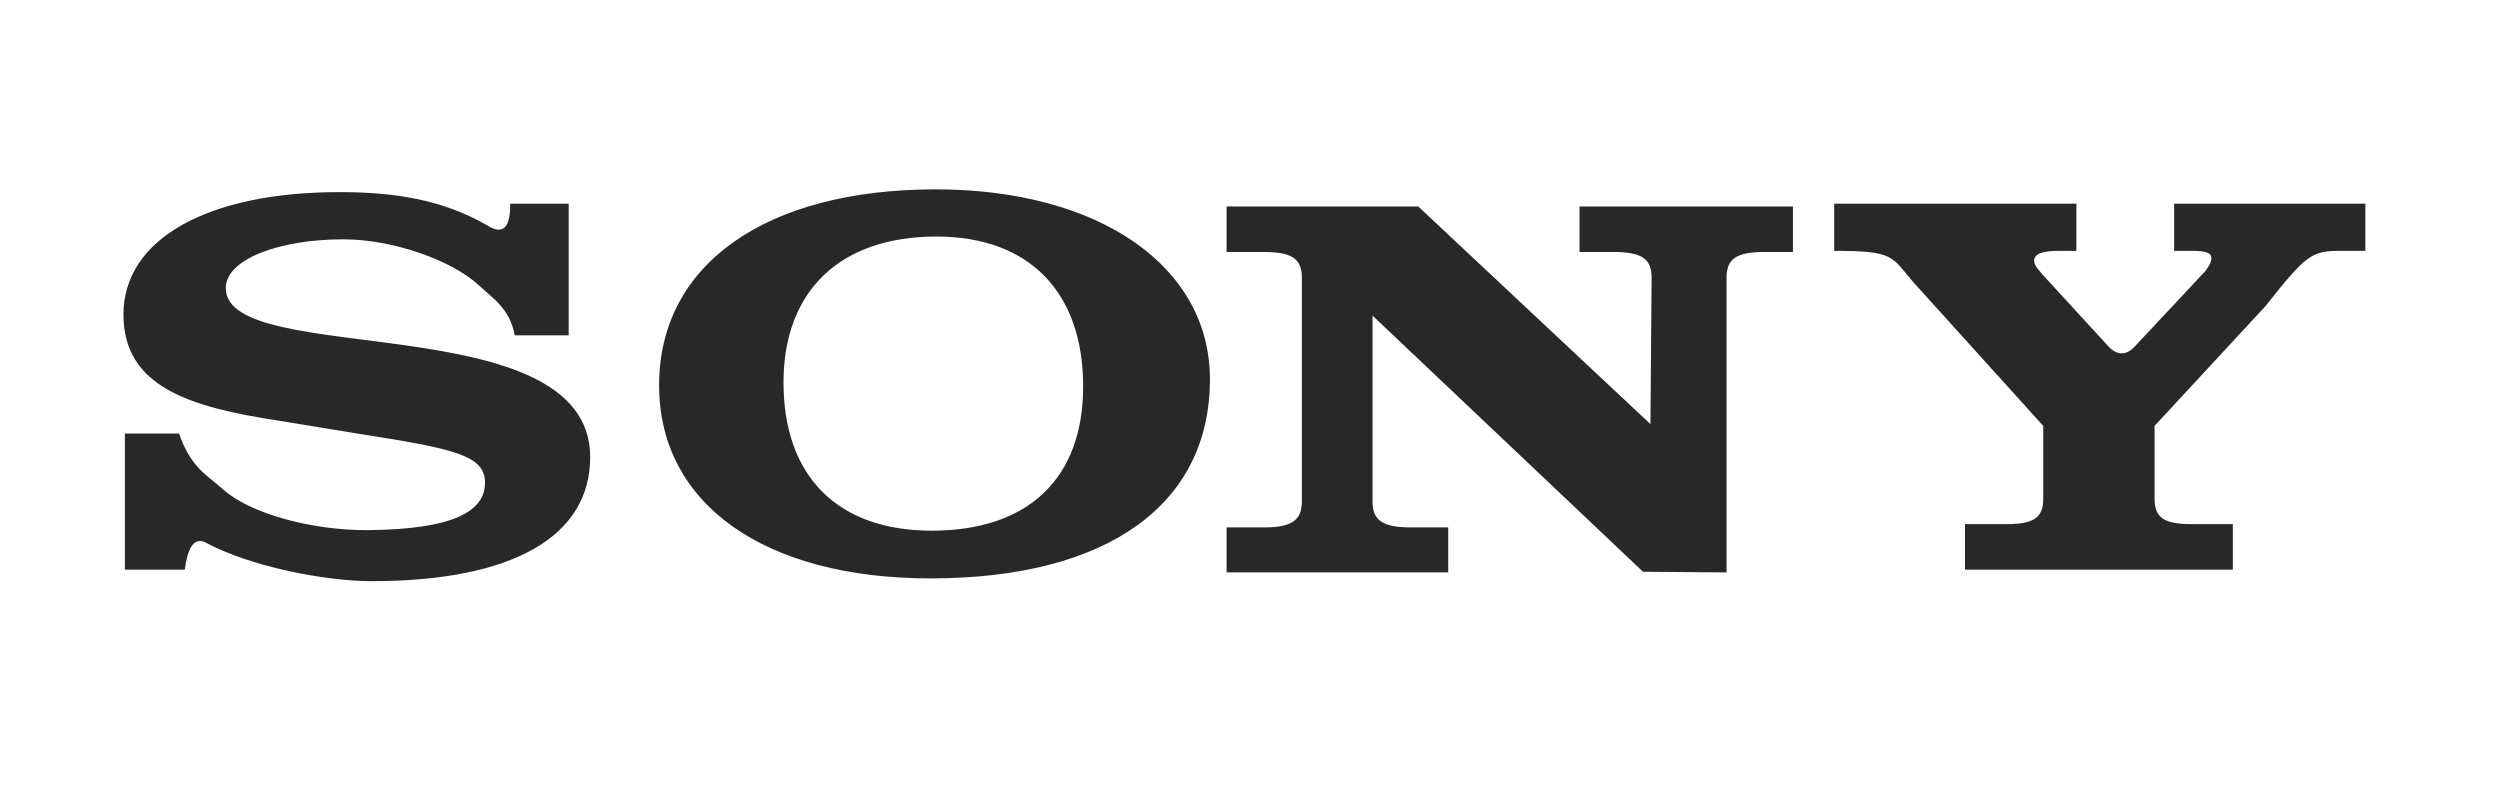
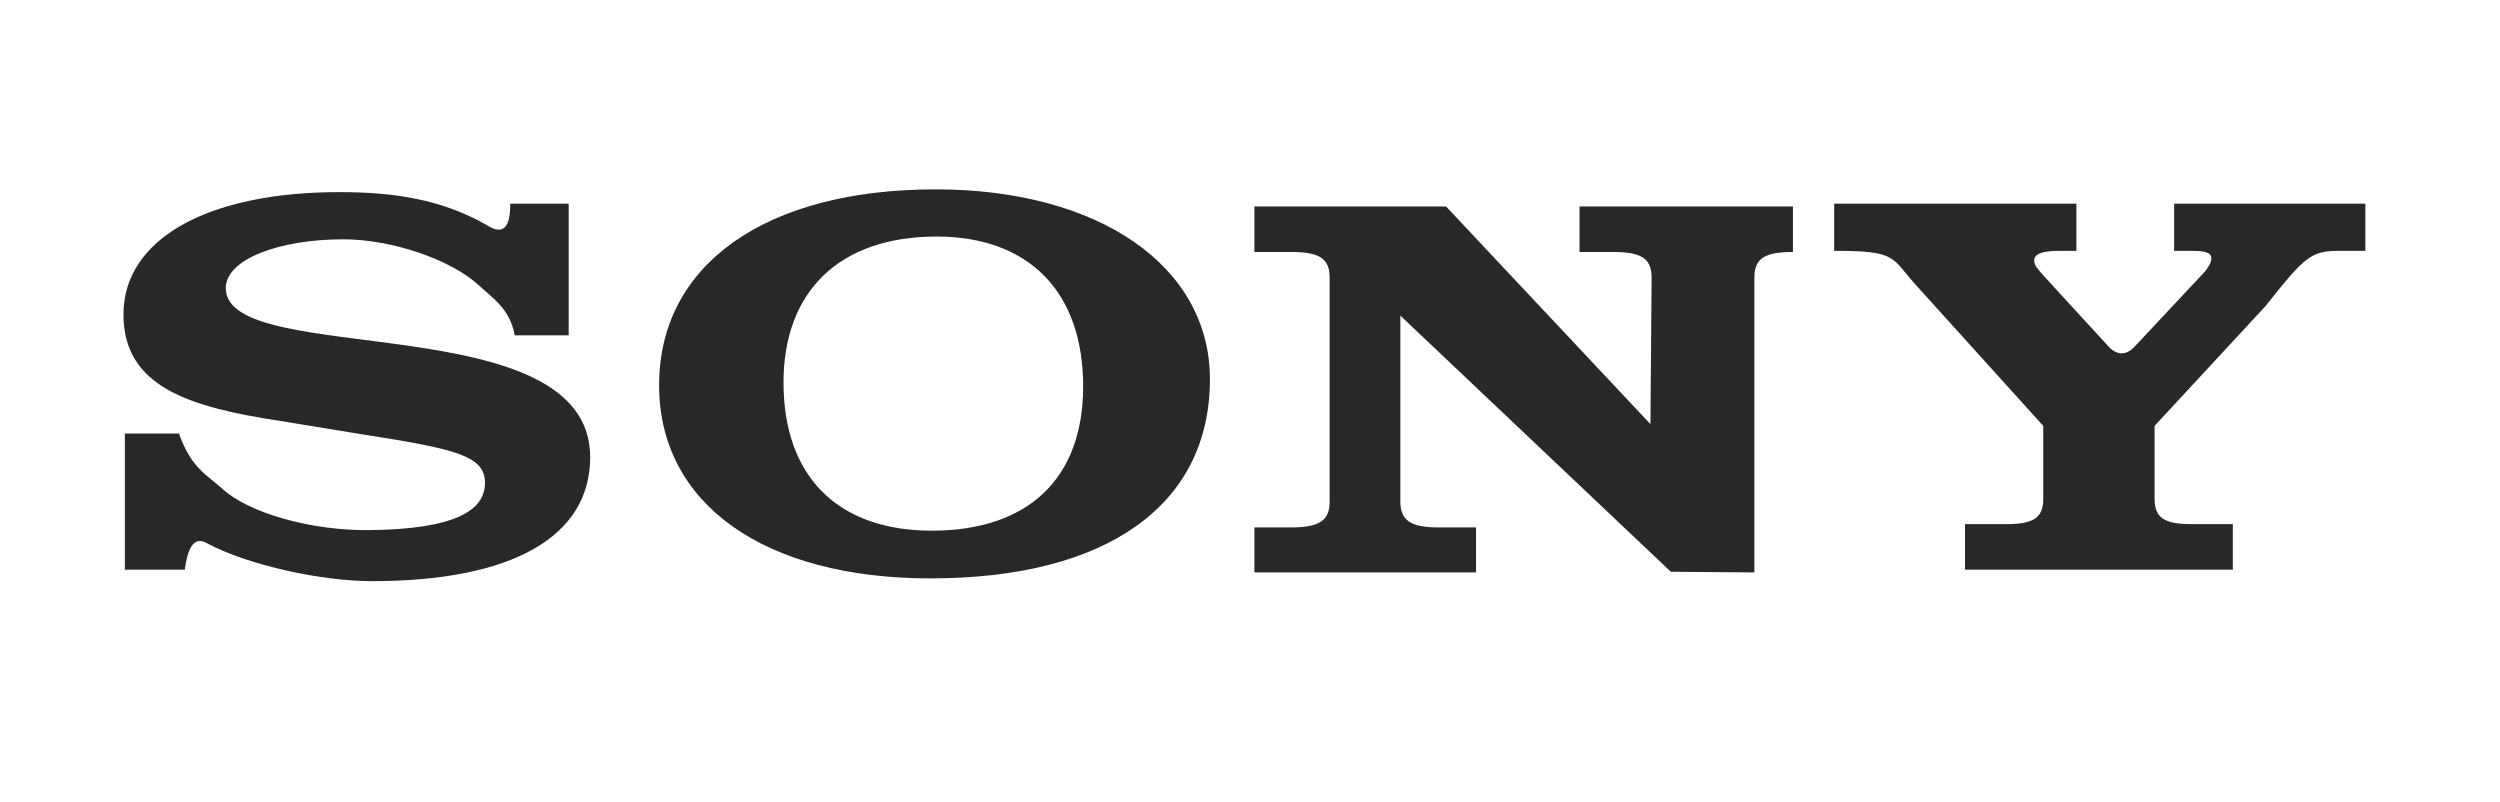
<svg xmlns="http://www.w3.org/2000/svg" xmlns:ns1="http://sodipodi.sourceforge.net/DTD/sodipodi-0.dtd" xmlns:ns2="http://www.inkscape.org/namespaces/inkscape" width="2500" height="802" viewBox="0 0 523.936 168.012" version="1.1" id="svg32" ns1:docname="sony.svg" ns2:version="0.92.4 (5da689c313, 2019-01-14)">
  <defs id="defs36" />
  <ns1:namedview pagecolor="#ffffff" bordercolor="#666666" borderopacity="1" objecttolerance="10" gridtolerance="10" guidetolerance="10" ns2:pageopacity="0" ns2:pageshadow="2" ns2:window-width="2560" ns2:window-height="1411" id="namedview34" showgrid="false" ns2:zoom="0.39639764" ns2:cx="1535.2207" ns2:cy="628.08961" ns2:window-x="2551" ns2:window-y="-9" ns2:window-maximized="1" ns2:current-layer="svg32" showguides="true" ns2:guide-bbox="true">
    <ns1:guide position="276.272,134.531" orientation="0,1" id="guide812" ns2:locked="false" />
    <ns1:guide position="272.668,39.583" orientation="0,1" id="guide814" ns2:locked="false" />
    <ns1:guide position="26.169,72.871" orientation="1,0" id="guide816" ns2:locked="false" />
    <ns1:guide position="495.719,74.366" orientation="1,0" id="guide818" ns2:locked="false" />
  </ns1:namedview>
-   <path ns1:nodetypes="ccssccccsccssccccssccccccssccccccccsssscccccccsccssccccsccccsscccssccccssssccccssscssssss" d="m 447.502,72.461 14.673,-15.667 c 0.851,-1.15 1.274,-1.956 1.274,-2.645 0,-1.15 -0.989,-1.611 -4.1,-1.611 h -3.702 v -9.891 h 40.072 v 9.891 h -5.265 c -6.081,0 -7.211,0.919 -15.695,11.615 l -23.212,25.067 v 15.297 c 0,3.914 1.976,5.29 7.633,5.29 h 8.763 v 9.544 h -56.127 v -9.544 h 8.763 c 5.653,0 7.633,-1.377 7.633,-5.29 V 89.22 l -27.34,-30.244 c -4.518,-5.288 -3.893,-6.438 -16.472,-6.438 v -9.891 h 50.759 v 9.891 h -3.614 c -3.677,0 -5.235,0.69 -5.235,2.069 0,1.153 1.13,2.071 1.837,2.99 l 13.832,15.076 c 1.643,1.709 3.649,1.93 5.522,-0.211 z M 106.938,42.645 h 12.244 v 27.599 h -11.308 c -1.002,-5.517 -4.455,-7.664 -7.603,-10.558 -5.68,-5.22 -17.982,-9.566 -28.329,-9.566 -13.354,0 -24.624,4.143 -24.624,10.233 0,16.908 76.372,3.453 76.372,35.421 0,16.674 -16.359,25.988 -45.738,25.988 -10.17,0 -25.561,-3.156 -34.641,-7.978 -2.846,-1.643 -4.055,1.555 -4.588,5.565 H 26.169 V 90.829 h 11.356 c 2.504,7.246 5.955,8.738 9.128,11.615 5.507,5.061 18.614,8.743 30.634,8.625 18.123,-0.179 24.355,-4.14 24.355,-9.891 0,-5.748 -6.164,-7.13 -26.024,-10.233 L 58.757,88.184 C 39.727,85.307 25.872,81.053 25.872,65.875 c 0,-15.755 17.527,-25.646 45.239,-25.646 11.678,0 21.448,1.56 30.826,6.861 2.597,1.689 5.034,1.89 5.001,-4.445 z m 238.954,46.208 0.242,-30.675 c 0,-4.024 -2.094,-5.404 -8.076,-5.404 h -7.029 v -9.544 h 44.723 v 9.544 h -5.829 c -5.987,0 -8.081,1.382 -8.081,5.404 v 61.754 l -17.504,-0.138 -56.688,-53.681 v 38.985 c 0,3.911 2.094,5.404 8.076,5.404 h 7.782 v 9.43 h -46.447 v -9.43 h 7.696 c 5.982,0 8.076,-1.495 8.076,-5.404 V 58.178 c 0,-4.024 -2.094,-5.404 -8.076,-5.404 h -7.696 v -9.544 h 40.158 z M 196.085,39.65 c -35.643,0 -57.954,15.758 -57.954,41.054 0,24.843 22.002,40.48 56.867,40.48 37.032,0 58.573,-15.408 58.573,-41.743 0.003,-23.688 -23.243,-39.79 -57.486,-39.79 z m -0.81,71.532 c -19.729,0 -31.07,-11.386 -31.07,-31.052 0,-19.203 11.834,-30.589 32.056,-30.589 19.399,0 30.74,11.618 30.74,31.397 0,19.319 -11.507,30.244 -31.727,30.244 z" id="path6" ns2:connector-curvature="0" style="clip-rule:evenodd;fill:#282828;fill-opacity:1;fill-rule:evenodd;stroke-width:2.517" />
+   <path ns1:nodetypes="ccssccccsccssccccssccccccssccccccccsssscccccccsccssccccsccccsscccssccccssssccccssscssssss" d="m 447.502,72.461 14.673,-15.667 c 0.851,-1.15 1.274,-1.956 1.274,-2.645 0,-1.15 -0.989,-1.611 -4.1,-1.611 h -3.702 v -9.891 h 40.072 v 9.891 h -5.265 c -6.081,0 -7.211,0.919 -15.695,11.615 l -23.212,25.067 v 15.297 c 0,3.914 1.976,5.29 7.633,5.29 h 8.763 v 9.544 h -56.127 v -9.544 h 8.763 c 5.653,0 7.633,-1.377 7.633,-5.29 V 89.22 l -27.34,-30.244 c -4.518,-5.288 -3.893,-6.438 -16.472,-6.438 v -9.891 h 50.759 v 9.891 h -3.614 c -3.677,0 -5.235,0.69 -5.235,2.069 0,1.153 1.13,2.071 1.837,2.99 l 13.832,15.076 c 1.643,1.709 3.649,1.93 5.522,-0.211 z M 106.938,42.645 h 12.244 v 27.599 h -11.308 c -1.002,-5.517 -4.455,-7.664 -7.603,-10.558 -5.68,-5.22 -17.982,-9.566 -28.329,-9.566 -13.354,0 -24.624,4.143 -24.624,10.233 0,16.908 76.372,3.453 76.372,35.421 0,16.674 -16.359,25.988 -45.738,25.988 -10.17,0 -25.561,-3.156 -34.641,-7.978 -2.846,-1.643 -4.055,1.555 -4.588,5.565 H 26.169 V 90.829 h 11.356 c 2.504,7.246 5.955,8.738 9.128,11.615 5.507,5.061 18.614,8.743 30.634,8.625 18.123,-0.179 24.355,-4.14 24.355,-9.891 0,-5.748 -6.164,-7.13 -26.024,-10.233 L 58.757,88.184 C 39.727,85.307 25.872,81.053 25.872,65.875 c 0,-15.755 17.527,-25.646 45.239,-25.646 11.678,0 21.448,1.56 30.826,6.861 2.597,1.689 5.034,1.89 5.001,-4.445 z m 238.954,46.208 0.242,-30.675 c 0,-4.024 -2.094,-5.404 -8.076,-5.404 h -7.029 v -9.544 h 44.723 v 9.544 c -5.987,0 -8.081,1.382 -8.081,5.404 v 61.754 l -17.504,-0.138 -56.688,-53.681 v 38.985 c 0,3.911 2.094,5.404 8.076,5.404 h 7.782 v 9.43 h -46.447 v -9.43 h 7.696 c 5.982,0 8.076,-1.495 8.076,-5.404 V 58.178 c 0,-4.024 -2.094,-5.404 -8.076,-5.404 h -7.696 v -9.544 h 40.158 z M 196.085,39.65 c -35.643,0 -57.954,15.758 -57.954,41.054 0,24.843 22.002,40.48 56.867,40.48 37.032,0 58.573,-15.408 58.573,-41.743 0.003,-23.688 -23.243,-39.79 -57.486,-39.79 z m -0.81,71.532 c -19.729,0 -31.07,-11.386 -31.07,-31.052 0,-19.203 11.834,-30.589 32.056,-30.589 19.399,0 30.74,11.618 30.74,31.397 0,19.319 -11.507,30.244 -31.727,30.244 z" id="path6" ns2:connector-curvature="0" style="clip-rule:evenodd;fill:#282828;fill-opacity:1;fill-rule:evenodd;stroke-width:2.517" />
</svg>